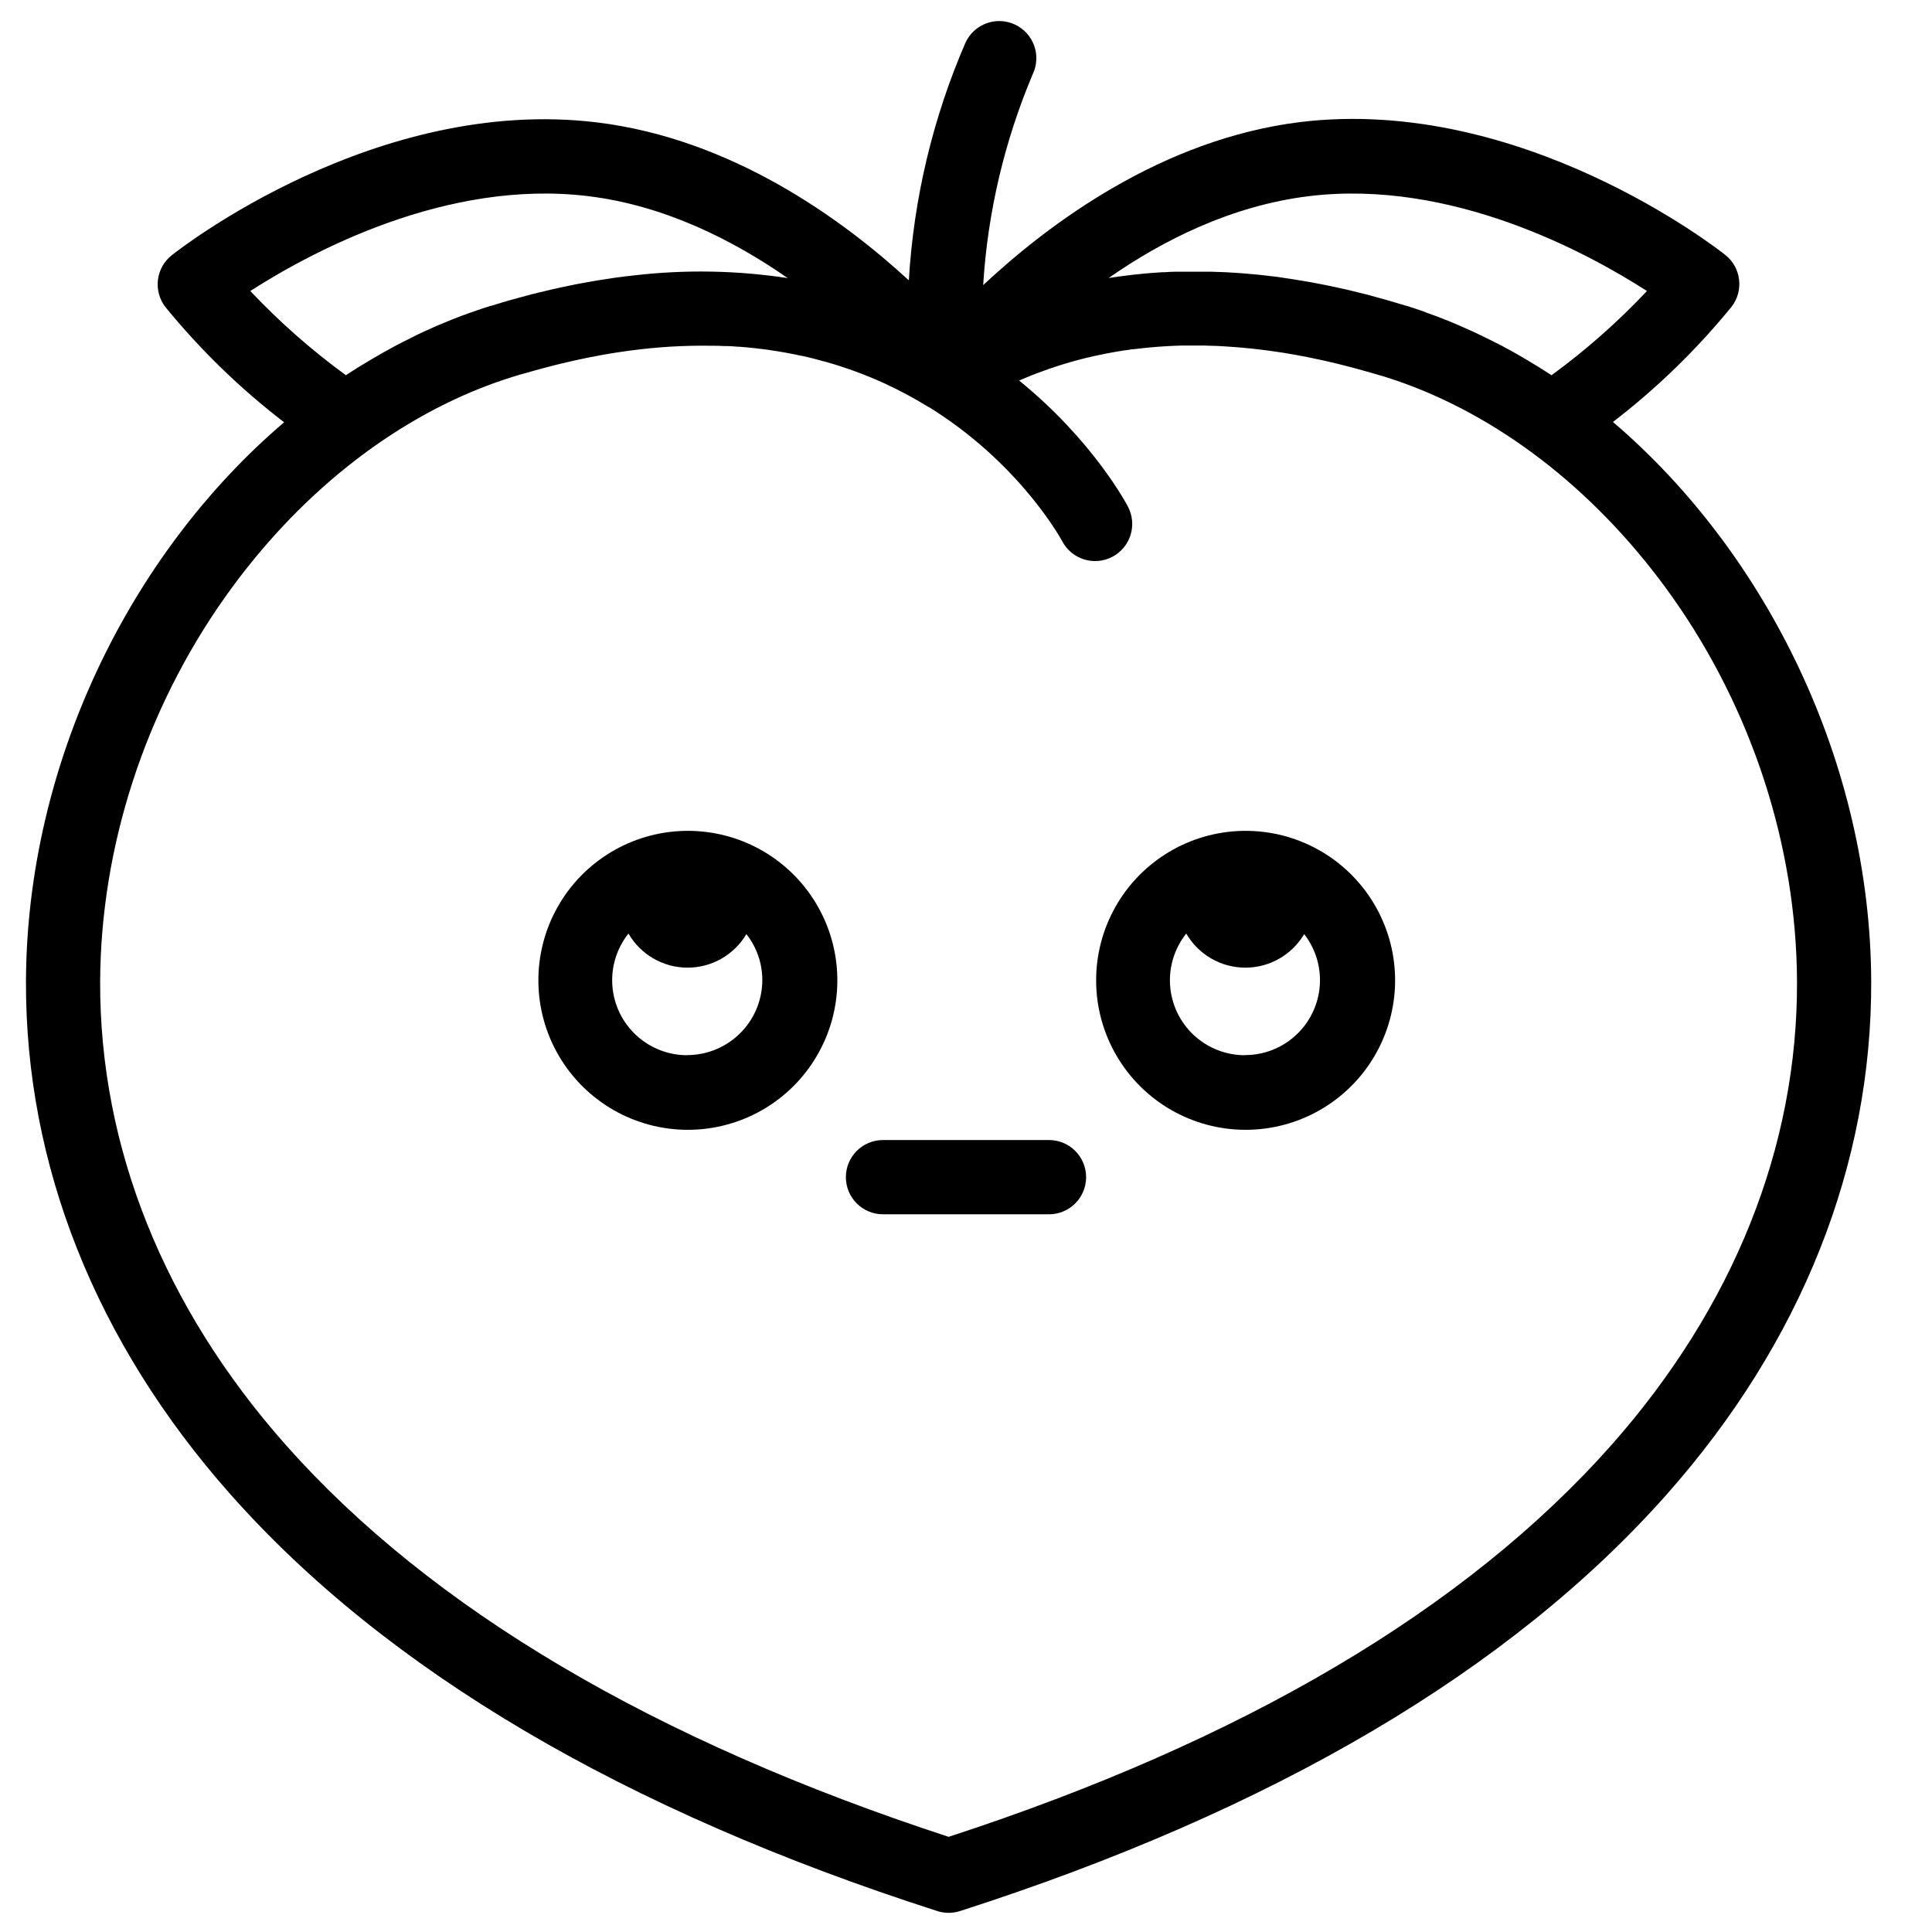
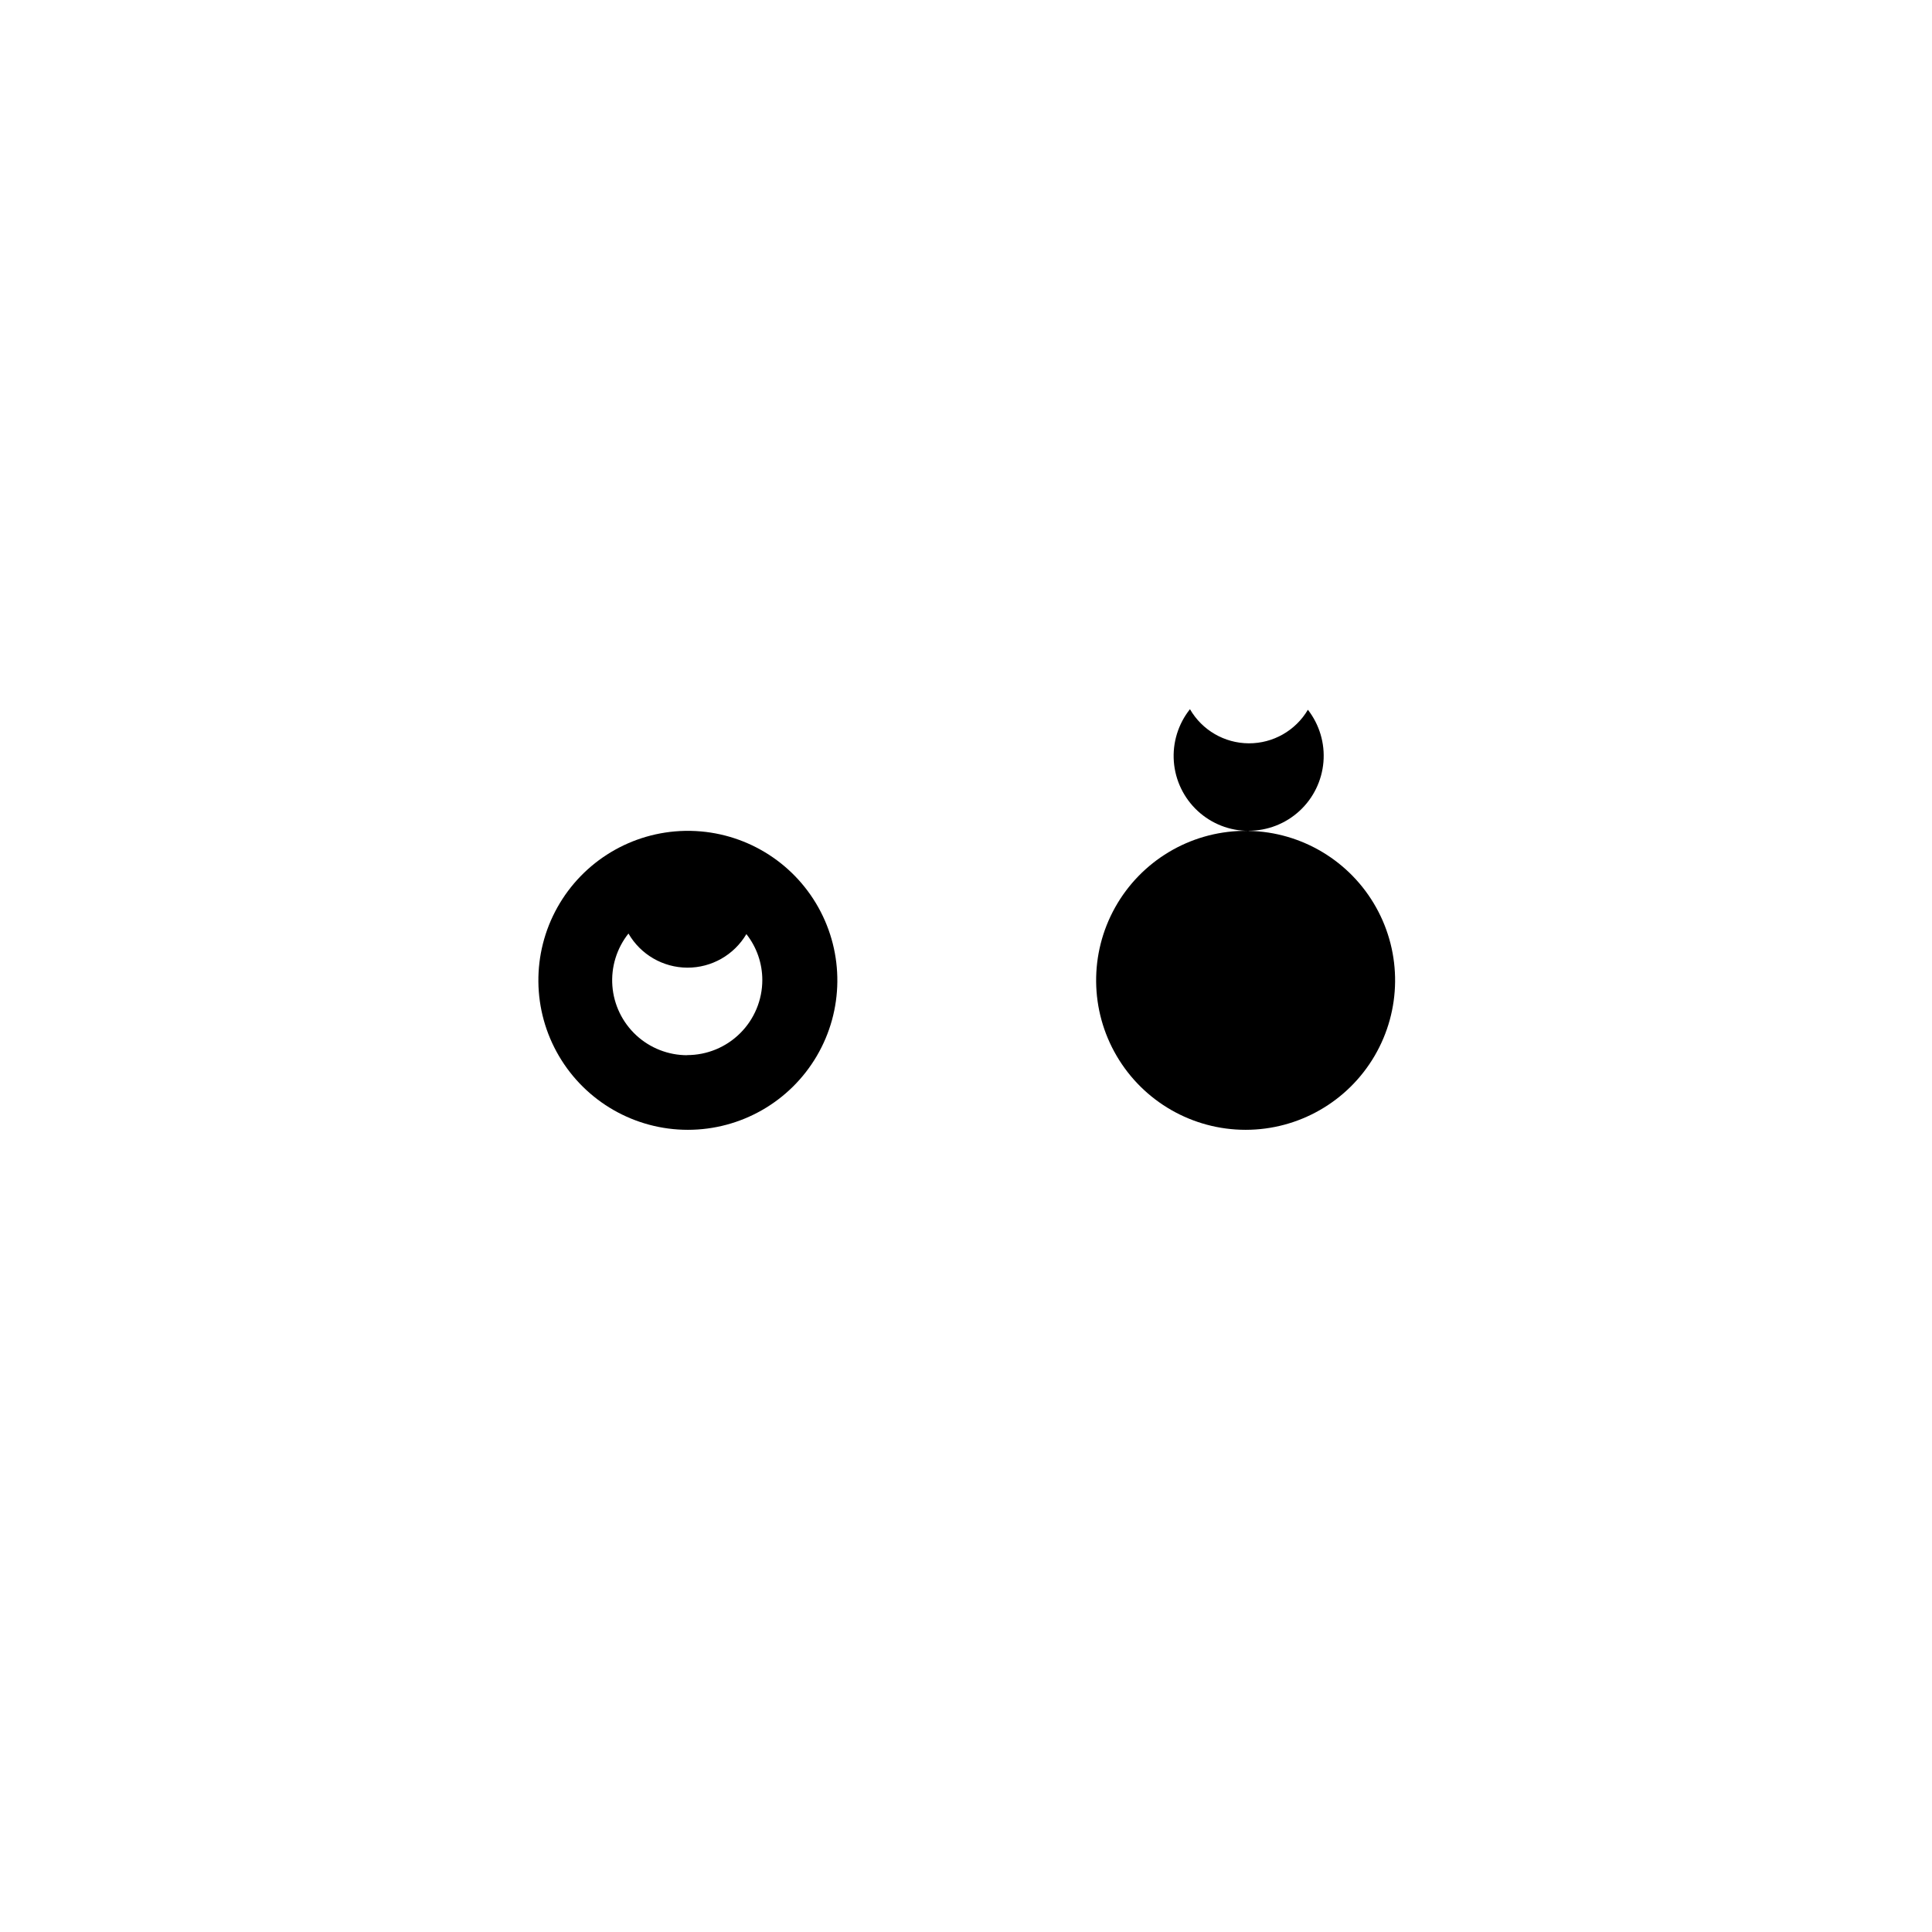
<svg xmlns="http://www.w3.org/2000/svg" fill="#000000" width="800px" height="800px" version="1.1" viewBox="144 144 512 512">
  <g>
-     <path d="m571.45 255.82c11.617-8.918 22.16-19.156 31.418-30.508 3.324-4.269 2.578-10.426-1.672-13.773-2.184-1.73-54.121-42.312-112.66-35.188-36.613 4.547-66.48 26.844-83.984 43.207 1.188-19.262 5.637-38.18 13.156-55.949 2.312-4.922 0.199-10.781-4.719-13.094-4.918-2.312-10.781-0.199-13.094 4.719-8.664 19.98-13.758 41.324-15.043 63.062-17.652-16.246-46.926-37.512-82.656-41.859-58.547-7.125-110.47 33.457-112.66 35.188-4.25 3.352-5 9.508-1.672 13.777 9.262 11.352 19.809 21.586 31.43 30.504-40.973 34.934-68.152 90.617-68.41 148.02-0.207 48.766 18.5 95.801 54.121 136.01 41.328 46.699 104.4 83.875 187.39 110.51v0.004c1.953 0.629 4.059 0.629 6.012 0 82.98-26.637 146.03-63.812 187.38-110.51 35.602-40.219 54.297-87.254 54.102-136.01-0.254-57.406-27.426-113.09-68.445-148.11zm-80.531-59.84c37.637-4.586 73.625 14.906 89.543 25.141-7.723 8.203-16.191 15.676-25.289 22.32-2.242-1.477-4.508-2.863-6.781-4.211l-0.688-0.402c-0.984-0.551-1.879-1.094-2.824-1.625-0.945-0.531-2.086-1.152-3.141-1.711l-1.641-0.809c-0.984-0.523-2.055-1.043-3.102-1.543l-0.984-0.48c-1.359-0.648-2.734-1.277-4.113-1.879l-1.082-0.473c-1.312-0.582-2.66-1.145-4.043-1.684l-0.297-0.117c-1.438-0.562-2.875-1.102-4.328-1.613l-1.121-0.43c-1.418-0.5-2.856-0.984-4.289-1.426h-0.09c-1.594-0.492-3.172-0.961-4.734-1.406l-1.289-0.363c-1.199-0.348-2.391-0.676-3.57-0.984l-1.199-0.316c-1.523-0.395-3.051-0.766-4.547-1.121l-0.48-0.109c-1.34-0.305-2.676-0.602-3.996-0.875l-1.277-0.266c-1.141-0.227-2.273-0.453-3.406-0.66l-1.055-0.195c-1.426-0.254-2.856-0.492-4.262-0.707l-0.828-0.129-3.352-0.504-1.27-0.156c-1.094-0.137-2.164-0.254-3.238-0.375l-0.914-0.098c-1.34-0.129-2.668-0.246-3.938-0.344l-0.984-0.07c-0.984-0.078-1.969-0.137-2.953-0.188l-1.25-0.059c-1.055 0-2.098-0.09-3.129-0.109h-9.41c-0.984 0-1.969 0.078-2.953 0.137h-0.648c-1.152 0.07-2.281 0.156-3.414 0.246l-1.16 0.109-2.352 0.227-1.191 0.137c-0.926 0.109-1.84 0.215-2.746 0.344l-0.629 0.078-2.688 0.402c14.363-10.012 32.566-19.203 53.133-21.703zm-255.25 47.461c-9.113-6.644-17.594-14.117-25.332-22.32 15.914-10.23 51.898-29.734 89.535-25.141 20.242 2.461 38.375 11.633 52.879 21.719h0.004c-13.449-2.047-27.109-2.293-40.621-0.73-1.586 0.168-3.18 0.363-4.793 0.582l-0.867 0.129c-1.312 0.184-2.66 0.391-4.043 0.621l-1.348 0.227c-1.211 0.207-2.441 0.422-3.672 0.66l-1.645 0.324c-1.16 0.227-2.32 0.48-3.492 0.738l-1.84 0.402c-1.141 0.254-2.293 0.543-3.453 0.828l-1.969 0.473c-1.199 0.305-2.41 0.641-3.621 0.984l-1.82 0.492c-1.68 0.48-3.371 0.984-5.078 1.516l-0.414 0.117h-0.098c-1.438 0.453-2.863 0.926-4.281 1.426l-1.102 0.383c-1.445 0.512-2.894 1.055-4.32 1.613l-0.305 0.117c-1.348 0.543-2.695 1.102-4.035 1.672l-1.094 0.48c-1.379 0.605-2.746 1.23-4.102 1.879l-0.984 0.492c-1.023 0.5-2.047 1.012-3.07 1.535l-1.633 0.848c-1.043 0.562-2.086 1.121-3.121 1.703-1.031 0.582-1.891 1.082-2.832 1.633l-0.688 0.402c-2.281 1.34-4.543 2.719-6.746 4.195zm335.39 283.49c-38.484 43.465-97.574 78.395-175.66 103.85-78.051-25.504-137.17-60.438-175.66-103.85-32.363-36.527-49.359-79.023-49.199-122.87 0.168-35.73 11.906-71.832 33.082-101.78 19-26.844 43.945-46.73 70.738-56.551l0.215-0.078c0.777-0.285 1.555-0.551 2.332-0.816l0.363-0.129c0.875-0.297 1.762-0.582 2.648-0.855l0.266-0.078c1.141-0.355 2.273-0.699 3.414-0.984l1.25-0.355 2.461-0.688 1.348-0.355 2.41-0.629 1.25-0.305c0.906-0.227 1.812-0.434 2.715-0.641 0.297-0.07 0.59-0.148 0.887-0.207 2.461-0.551 4.922-1.055 7.32-1.484l0.602-0.109 3.039-0.512 0.707-0.109 3.051-0.441 0.523-0.07 0.004 0.004c6.992-0.938 14.043-1.359 21.094-1.262h0.789c0.973 0 1.934 0.031 2.894 0.09h0.699c0.984 0 1.969 0.109 2.953 0.176h0.363-0.004c5.543 0.418 11.047 1.223 16.473 2.414h0.117c1.043 0.223 2.078 0.469 3.102 0.738l0.227 0.059c1.031 0.266 2.066 0.543 3.09 0.828v-0.004c5.207 1.477 10.297 3.34 15.223 5.582l0.492 0.227c0.828 0.379 1.645 0.773 2.449 1.18l0.738 0.363c0.766 0.395 1.535 0.789 2.293 1.191l0.836 0.453c0.738 0.402 1.477 0.809 2.203 1.23l0.848 0.5c0.719 0.422 1.438 0.848 2.144 1.277h0.07l0.078 0.051 0.137 0.09 1.543 0.984c22.996 14.879 33.367 34.176 33.457 34.332 2.508 4.82 8.449 6.699 13.27 4.195 2.316-1.203 4.062-3.277 4.848-5.766 0.789-2.488 0.555-5.188-0.648-7.504-0.422-0.816-9.277-17.543-28.852-33.457l0.688-0.305 1.102-0.461c0.602-0.254 1.199-0.492 1.801-0.738l1.094-0.422 1.969-0.719 0.984-0.355c0.875-0.305 1.75-0.602 2.637-0.887l0.297-0.098c0.984-0.316 1.969-0.609 2.953-0.895l0.906-0.254c0.699-0.195 1.398-0.383 2.106-0.562l1.121-0.285 1.969-0.461 1.18-0.254 1.969-0.402 1.172-0.227 2.106-0.375 0.984-0.168c0.984-0.156 1.969-0.297 2.902-0.422h0.246c1.055-0.137 2.117-0.254 3.18-0.363l0.984-0.098 2.242-0.195 1.211-0.078 2.055-0.129 1.277-0.059 2.055-0.07h4.582c0.984 0 2.055 0 3.09 0.07h0.254c1.121 0 2.242 0.09 3.375 0.156l1.094 0.07 2.32 0.168 1.328 0.117 2.137 0.207 1.398 0.156 2.137 0.254 1.387 0.176 2.293 0.336 1.23 0.176 3.207 0.543 0.422 0.078c1.152 0.207 2.301 0.422 3.453 0.66l1.25 0.266c0.789 0.156 1.574 0.324 2.363 0.5l1.457 0.336c0.738 0.168 1.465 0.336 2.203 0.523l1.516 0.375 2.215 0.57 1.496 0.395 2.383 0.668 1.34 0.375c1.121 0.336 2.254 0.668 3.387 0.984l0.324 0.098c0.887 0.277 1.762 0.562 2.637 0.855l0.414 0.137 2.281 0.809 0.246 0.09c26.785 9.84 51.719 29.707 70.711 56.539 21.105 29.836 32.855 66.02 33.012 101.75 0.195 43.848-16.809 86.34-49.16 122.92z" />
-     <path d="m421.99 446.12h-43.984c-5.438 0-9.84 4.406-9.84 9.84 0 5.438 4.402 9.84 9.84 9.84h43.984c5.434 0 9.84-4.402 9.84-9.84 0-5.434-4.406-9.84-9.84-9.84z" />
    <path d="m327.11 364.19h-0.914-0.719-0.004c-14.051 0.289-26.898 8.004-33.758 20.273-6.863 12.266-6.707 27.254 0.406 39.375 7.109 12.125 20.113 19.574 34.168 19.574 14.059 0 27.062-7.449 34.172-19.574 7.113-12.121 7.266-27.109 0.406-39.375-6.859-12.27-19.707-19.984-33.758-20.273zm-0.984 59.453c-5.016 0.004-9.844-1.887-13.523-5.293-3.676-3.406-5.934-8.074-6.316-13.074-0.379-4.996 1.141-9.953 4.262-13.879 3.219 5.57 9.152 9.012 15.582 9.043 6.434 0.031 12.398-3.356 15.668-8.895 2.742 3.477 4.227 7.773 4.223 12.199-0.012 5.277-2.117 10.332-5.856 14.055-3.734 3.727-8.793 5.816-14.07 5.812z" />
-     <path d="m474.92 364.19h-0.914-0.723c-14.051 0.289-26.898 8.004-33.758 20.273-6.859 12.266-6.707 27.254 0.406 39.375 7.109 12.125 20.113 19.574 34.172 19.574 14.055 0 27.059-7.449 34.168-19.574 7.113-12.121 7.269-27.109 0.406-39.375-6.859-12.27-19.707-19.984-33.758-20.273zm-0.984 59.453c-5.016 0.008-9.848-1.883-13.527-5.289-3.676-3.406-5.934-8.078-6.312-13.078s1.148-9.957 4.273-13.879c3.215 5.57 9.148 9.012 15.582 9.043s12.398-3.356 15.668-8.895c3.066 3.938 4.535 8.883 4.121 13.855-0.418 4.969-2.688 9.605-6.363 12.977-3.672 3.375-8.484 5.246-13.473 5.234z" />
+     <path d="m474.92 364.19h-0.914-0.723c-14.051 0.289-26.898 8.004-33.758 20.273-6.859 12.266-6.707 27.254 0.406 39.375 7.109 12.125 20.113 19.574 34.172 19.574 14.055 0 27.059-7.449 34.168-19.574 7.113-12.121 7.269-27.109 0.406-39.375-6.859-12.27-19.707-19.984-33.758-20.273zc-5.016 0.008-9.848-1.883-13.527-5.289-3.676-3.406-5.934-8.078-6.312-13.078s1.148-9.957 4.273-13.879c3.215 5.57 9.148 9.012 15.582 9.043s12.398-3.356 15.668-8.895c3.066 3.938 4.535 8.883 4.121 13.855-0.418 4.969-2.688 9.605-6.363 12.977-3.672 3.375-8.484 5.246-13.473 5.234z" />
  </g>
</svg>